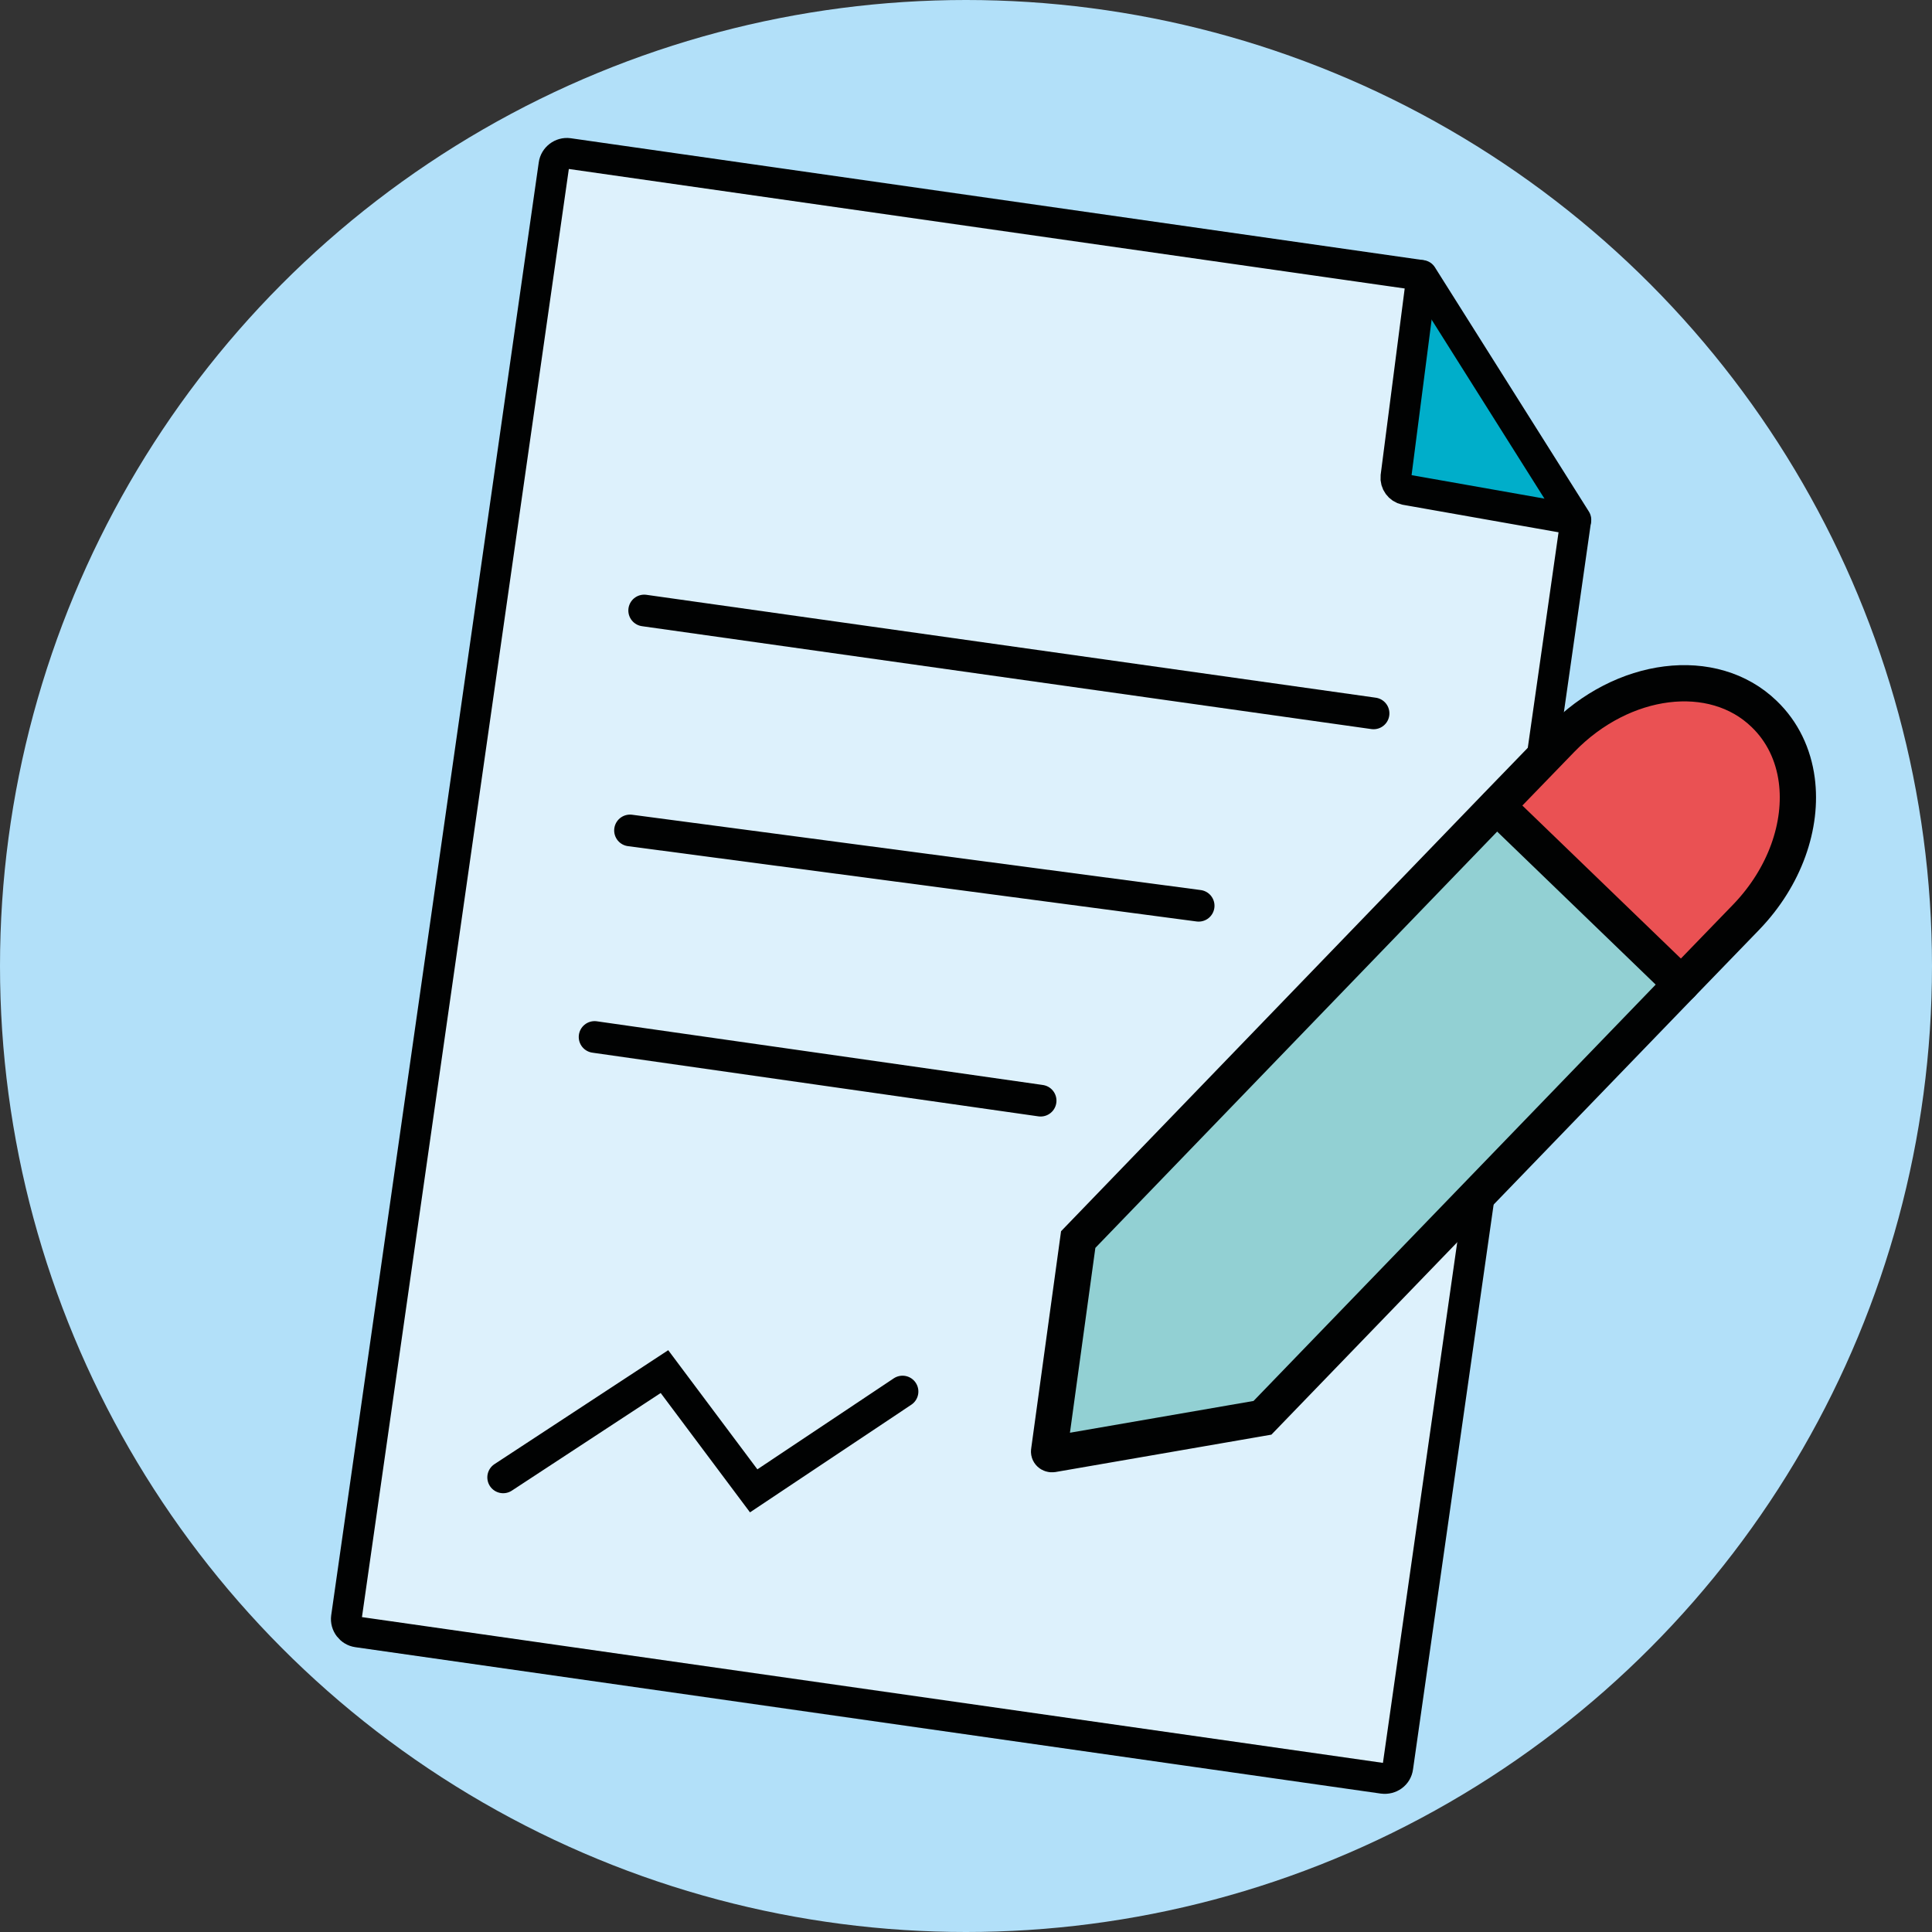
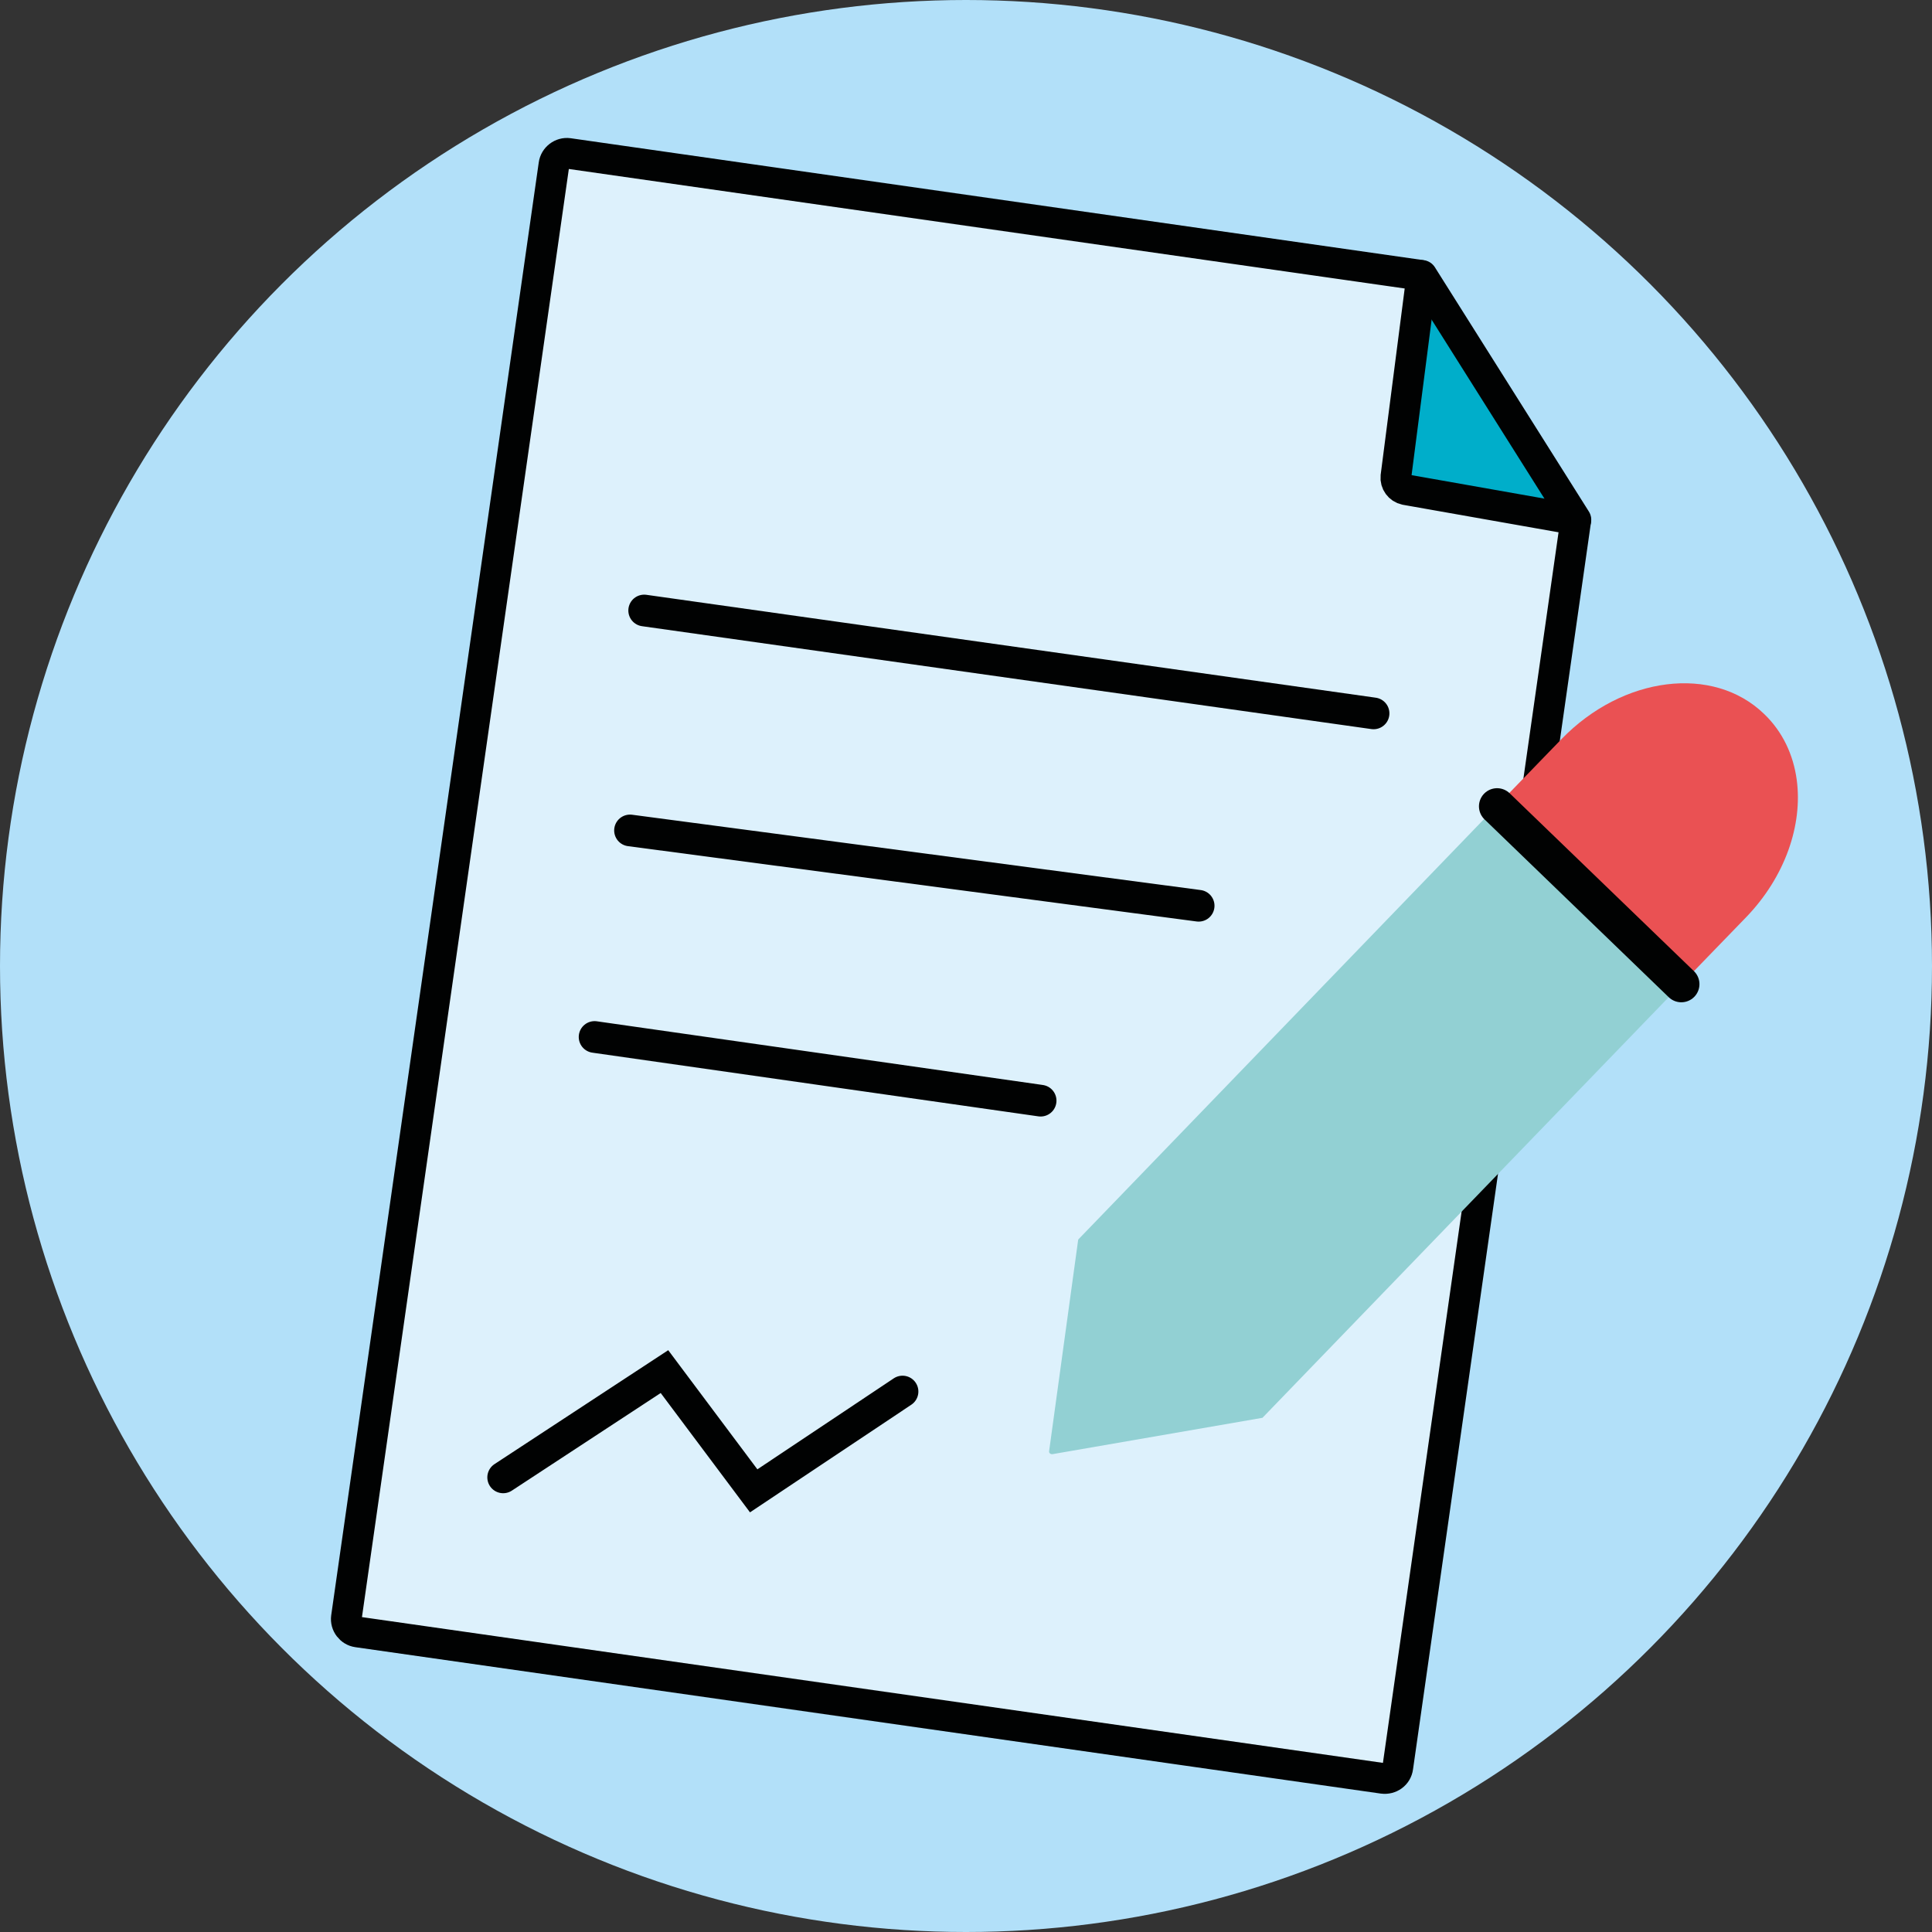
<svg xmlns="http://www.w3.org/2000/svg" version="1.1" id="Calque_1" x="0px" y="0px" viewBox="0 0 60.97 60.97" style="enable-background:new 0 0 60.97 60.97;" xml:space="preserve">
  <rect x="0" y="0" width="60.97" height="60.97" fill="#333333" stroke="none" />
  <circle style="fill:#B2E0F9;" cx="30.485" cy="30.485" r="30.485" />
  <g id="XMLID_00000087402077232875847680000003338053627978951834_">
    <g>
      <path style="fill:#DDF1FC;" d="M49.712,16.412c0.01,0.01,0.02,0.03,0.01,0.05l-5.61,39.31c-0.03,0.23-0.24,0.38-0.47,0.35    l-32.36-4.62c-0.22-0.03-0.38-0.24-0.35-0.46l6.55-45.85c0.03-0.22,0.24-0.38,0.46-0.35l26.86,3.84c0.02,0,0.03,0.01,0.04,0.02    c0.02,0.01,0.03,0.04,0.02,0.06l-0.81,6.28c-0.02,0.19,0.11,0.37,0.3,0.41l5.32,0.94C49.682,16.392,49.702,16.402,49.712,16.412z" />
      <path style="fill:#00AECA;" d="M49.672,16.392l-5.32-0.94c-0.19-0.04-0.32-0.22-0.3-0.41l0.81-6.28c0.01-0.02,0-0.05-0.02-0.06    l0.03-0.01l4.86,7.71l-0.02,0.01C49.702,16.402,49.682,16.392,49.672,16.392z" />
    </g>
    <g>
      <path style="fill:none;stroke:#010202;stroke-width:0.969;stroke-linecap:round;stroke-miterlimit:10;" d="M49.712,16.412    c0.01,0.01,0.02,0.03,0.01,0.05l-5.61,39.31c-0.03,0.23-0.24,0.38-0.47,0.35l-32.36-4.62c-0.22-0.03-0.38-0.24-0.35-0.46    l6.55-45.85c0.03-0.22,0.24-0.38,0.46-0.35l26.86,3.84c0.02,0,0.03,0.01,0.04,0.02c0.02,0.01,0.03,0.04,0.02,0.06l-0.81,6.28    c-0.02,0.19,0.11,0.37,0.3,0.41l5.32,0.94C49.682,16.392,49.702,16.402,49.712,16.412z" />
      <line style="fill:none;stroke:#010202;stroke-width:0.969;stroke-linecap:round;stroke-linejoin:bevel;stroke-miterlimit:10;" x1="44.872" y1="8.692" x2="49.732" y2="16.402" />
    </g>
  </g>
  <g id="XMLID_00000038379367827961358020000000499047468737677955_">
    <g>
      <path style="fill:#EA5153;" d="M55.673,22.532c0.583,0.559,0.923,1.288,1.029,2.084c0.189,1.421-0.368,3.057-1.599,4.331    l-2.044,2.111l-5.813-5.612l-0.013-0.01l2.044-2.111C51.21,21.332,54.066,20.975,55.673,22.532z" />
      <path style="fill:#92D0D3;" d="M47.245,25.446l5.813,5.612L39.841,44.743l-6.626,1.147c-0.068,0.009-0.121-0.042-0.106-0.102    l0.917-6.67l13.207-13.683L47.245,25.446z" />
    </g>
    <g>
-       <path style="fill:none;stroke:#010202;stroke-width:1.144;stroke-linecap:round;stroke-miterlimit:10;" d="M53.059,31.058    L39.841,44.743l-6.626,1.147c-0.068,0.009-0.121-0.042-0.106-0.102l0.917-6.67l13.207-13.683l2.044-2.111    c1.933-1.992,4.789-2.349,6.396-0.793c0.583,0.559,0.923,1.288,1.029,2.084c0.189,1.421-0.368,3.057-1.599,4.331L53.059,31.058z" />
      <line style="fill:none;stroke:#010202;stroke-width:1.144;stroke-linecap:round;stroke-miterlimit:10;" x1="47.245" y1="25.446" x2="53.059" y2="31.058" />
    </g>
  </g>
  <line style="fill:none;stroke:#010202;stroke-linecap:round;stroke-miterlimit:10;" x1="20.329" y1="19.266" x2="43.347" y2="22.513" />
  <line style="fill:none;stroke:#010202;stroke-linecap:round;stroke-miterlimit:10;" x1="19.882" y1="26.207" x2="37.827" y2="28.584" />
  <line style="fill:none;stroke:#010202;stroke-linecap:round;stroke-miterlimit:10;" x1="18.764" y1="32.725" x2="32.84" y2="34.735" />
  <polyline style="fill:none;stroke:#010202;stroke-linecap:round;stroke-miterlimit:10;" points="15.879,46.623 20.969,43.285   23.785,47.048 28.482,43.914 " />
</svg>